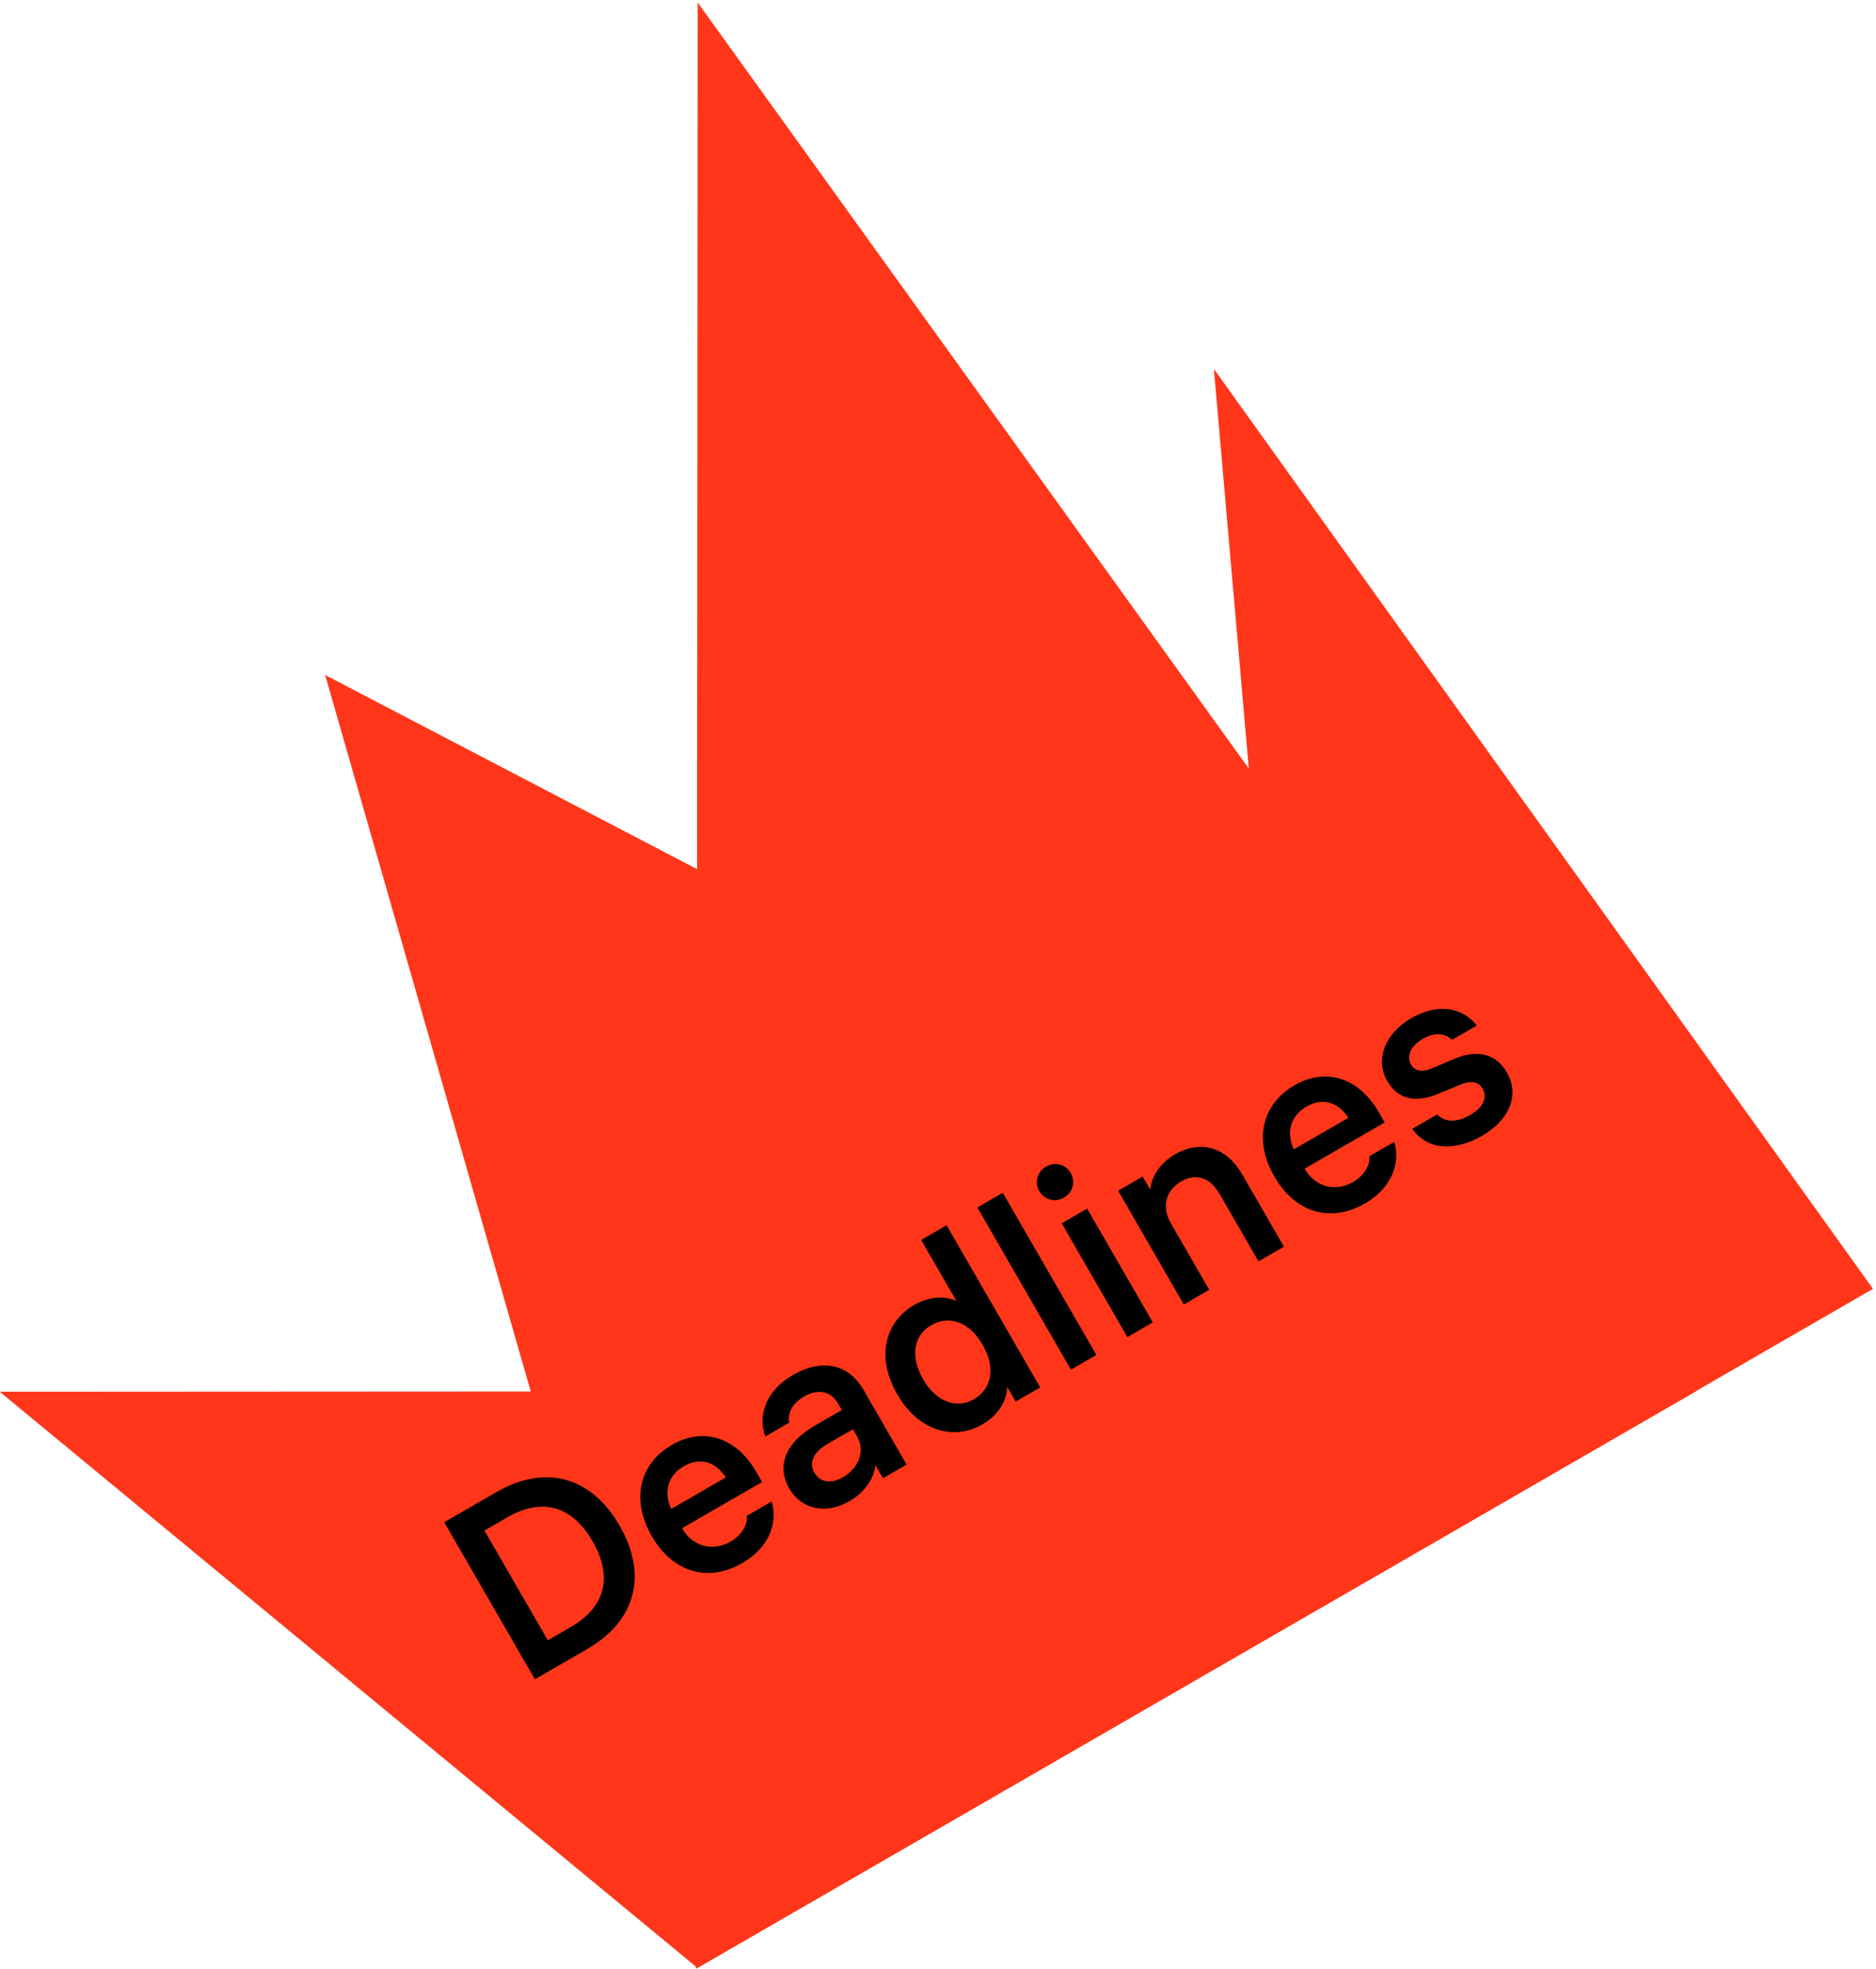
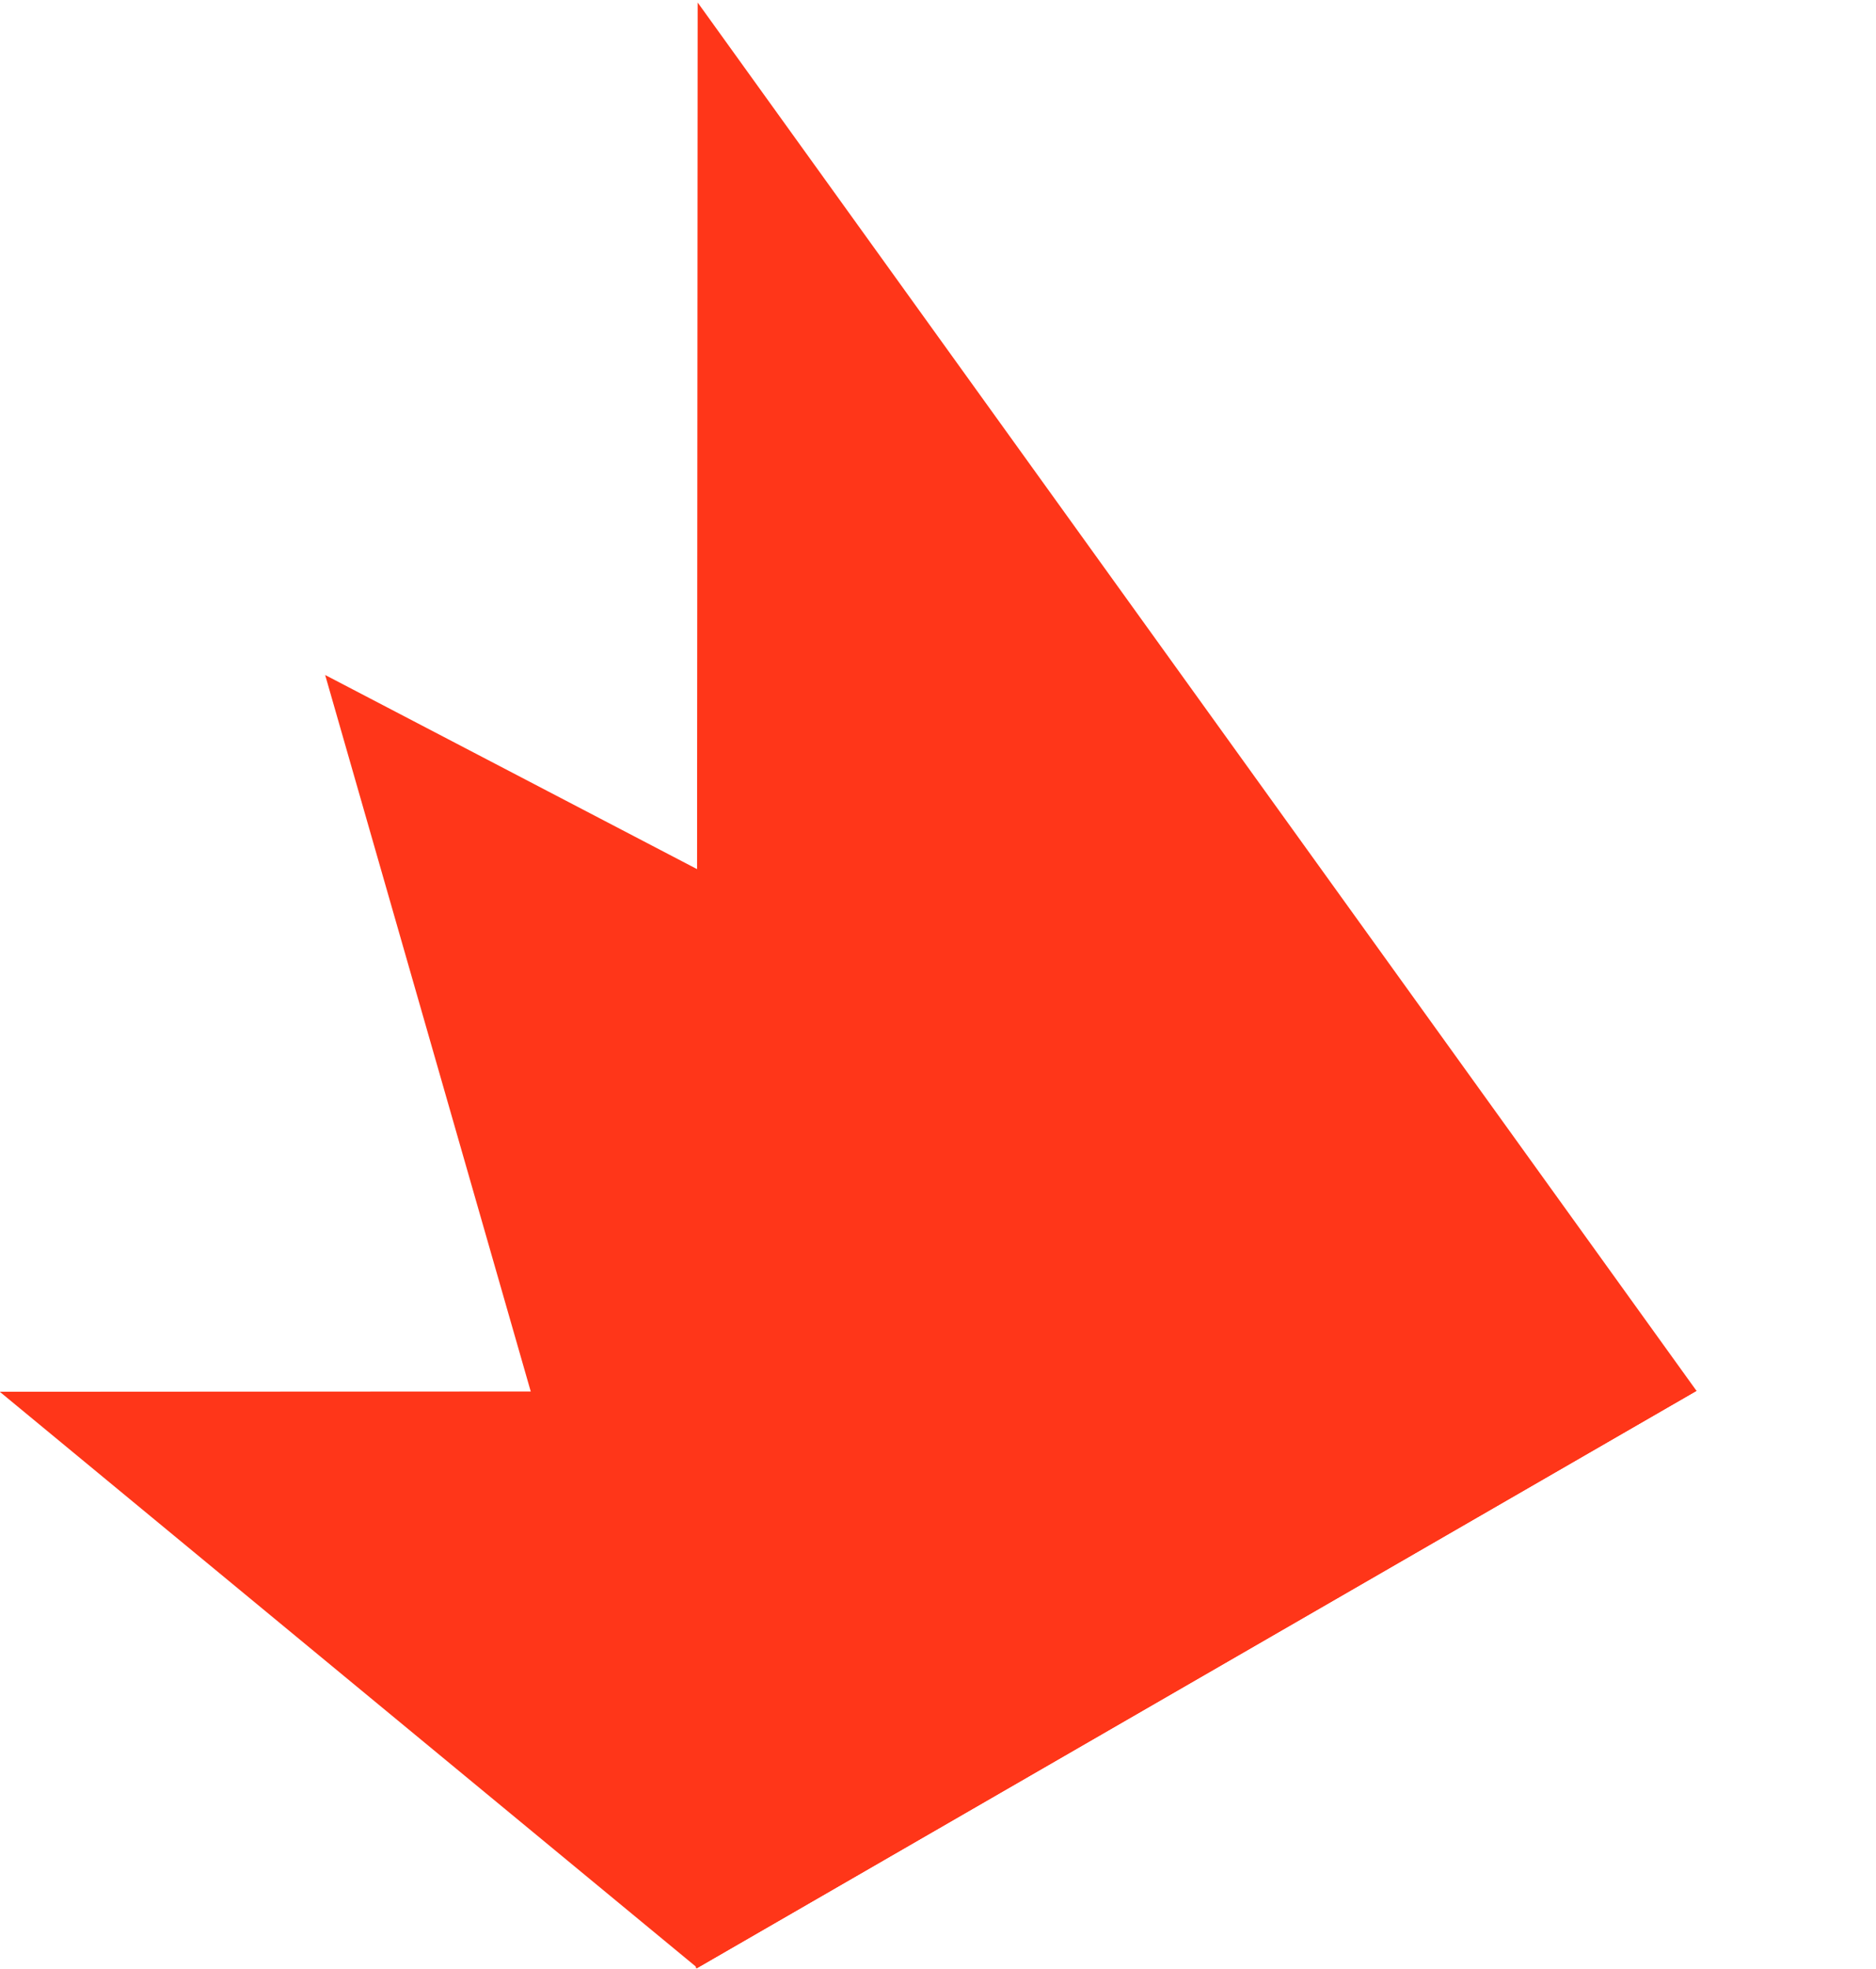
<svg xmlns="http://www.w3.org/2000/svg" width="204px" height="214px" viewBox="0 0 204 214" version="1.1">
  <title>Group 17</title>
  <desc>Created with Sketch.</desc>
  <g id="Page-1" stroke="none" stroke-width="1" fill="none" fill-rule="evenodd">
    <g id="Artboard" transform="translate(-1137, -3421)">
      <g id="Group-17" transform="translate(1215.613, 3526.496) rotate(-30) translate(-1215.613, -3526.496) translate(1124.113, 3433.996)">
        <g id="Group-13" fill="#FF3619">
          <g id="Group-7" transform="translate(0.5, 0)">
            <polygon id="Rectangle" points="69.601 43.055 159.838 185 34.251 185" />
            <polygon id="Rectangle" points="141.232 0 159.838 185 34.251 185" />
            <polygon id="Rectangle" points="0 92.836 159.838 185 34.384 185" />
-             <polygon id="Rectangle" points="169.93 62.564 182 185 112.827 185" />
          </g>
        </g>
-         <path d="M41.792,149 C48.008,149 51.592,145.276 51.592,139.144 C51.592,133.012 48.008,129.288 41.792,129.288 L35.268,129.288 L35.268,149 L41.792,149 Z M41.484,146.032 L38.6,146.032 L38.6,132.256 L41.484,132.256 C45.936,132.256 48.204,134.804 48.204,139.144 C48.204,143.484 45.964,146.032 41.484,146.032 Z M61.112,149.336 C65.004,149.336 66.852,146.956 67.216,145.136 L64.08,145.136 C63.856,145.78 62.876,146.676 61.168,146.676 C58.872,146.676 57.332,144.996 57.332,142.84 L57.332,142.784 L67.384,142.784 L67.384,141.468 C67.384,137.156 64.836,134.384 60.916,134.384 C56.884,134.384 54.056,137.24 54.056,141.888 C54.056,146.508 56.884,149.336 61.112,149.336 Z M64.22,140.376 L57.36,140.376 C57.556,138.332 58.872,137.044 60.888,137.044 C62.876,137.044 64.108,138.304 64.22,140.376 Z M74.552,149.336 C76.4,149.336 77.996,148.636 78.976,147.376 L78.976,149 L81.944,149 L81.944,139.592 C81.944,136.26 79.62,134.384 76.12,134.384 C72.62,134.384 70.576,136.344 70.156,138.668 L73.18,138.668 C73.488,137.772 74.356,137.016 76.008,137.016 C77.604,137.016 78.808,137.856 78.808,139.536 L78.808,140.348 L75.336,140.348 C71.78,140.348 69.596,142.028 69.596,144.856 C69.596,147.656 71.78,149.336 74.552,149.336 Z M75.252,146.732 C73.824,146.732 72.816,146.032 72.816,144.744 C72.816,143.456 73.936,142.756 75.56,142.756 L78.808,142.756 L78.808,143.624 C78.808,145.556 77.156,146.732 75.252,146.732 Z M91.212,149.336 C93.48,149.336 94.936,148.3 95.636,147.152 L95.636,149 L98.716,149 L98.716,128.644 L95.524,128.644 L95.524,136.316 C94.824,135.28 93.368,134.384 91.296,134.384 C87.908,134.384 84.884,136.96 84.884,141.86 C84.884,146.76 87.908,149.336 91.212,149.336 Z M91.828,146.508 C89.588,146.508 88.132,144.632 88.132,141.86 C88.132,139.06 89.588,137.212 91.828,137.212 C94.096,137.212 95.608,139.004 95.608,141.804 L95.608,141.916 C95.608,144.716 94.096,146.508 91.828,146.508 Z M105.772,149 L105.772,128.644 L102.58,128.644 L102.58,149 L105.772,149 Z M111.26,132.424 C112.38,132.424 113.248,131.584 113.248,130.464 C113.248,129.372 112.38,128.532 111.26,128.532 C110.168,128.532 109.3,129.372 109.3,130.464 C109.3,131.584 110.168,132.424 111.26,132.424 Z M112.856,149 L112.856,134.72 L109.664,134.72 L109.664,149 L112.856,149 Z M119.94,149 L119.94,140.712 C119.94,138.248 121.592,137.268 123.188,137.268 C124.896,137.268 126.128,138.304 126.128,140.544 L126.128,149 L129.32,149 L129.32,139.956 C129.32,136.008 126.8,134.384 124.084,134.384 C121.984,134.384 120.5,135.392 119.828,136.372 L119.828,134.72 L116.748,134.72 L116.748,149 L119.94,149 Z M139.288,149.336 C143.18,149.336 145.028,146.956 145.392,145.136 L142.256,145.136 C142.032,145.78 141.052,146.676 139.344,146.676 C137.048,146.676 135.508,144.996 135.508,142.84 L135.508,142.784 L145.56,142.784 L145.56,141.468 C145.56,137.156 143.012,134.384 139.092,134.384 C135.06,134.384 132.232,137.24 132.232,141.888 C132.232,146.508 135.06,149.336 139.288,149.336 Z M142.396,140.376 L135.536,140.376 C135.732,138.332 137.048,137.044 139.064,137.044 C141.052,137.044 142.284,138.304 142.396,140.376 Z M154.016,149.336 C157.236,149.336 159.784,147.712 159.784,144.716 C159.784,142.084 157.936,140.88 155.528,140.572 L152.98,140.264 C151.804,140.124 151.188,139.648 151.188,138.752 C151.188,137.772 152.112,136.988 153.652,136.988 C155.052,136.988 156.032,137.52 156.396,138.668 L159.504,138.668 C159.084,135.952 156.844,134.412 153.708,134.412 C150.46,134.412 148.052,136.316 148.052,139.004 C148.052,141.58 149.816,142.7 152.224,143.008 L154.744,143.344 C155.92,143.484 156.62,144.016 156.62,144.912 C156.62,146.088 155.612,146.732 153.988,146.732 C152.336,146.732 151.216,146.06 150.936,144.884 L147.8,144.884 C148.136,148.076 151.048,149.336 154.016,149.336 Z" id="Deadlines" fill="#000000" fill-rule="nonzero" />
      </g>
    </g>
  </g>
</svg>